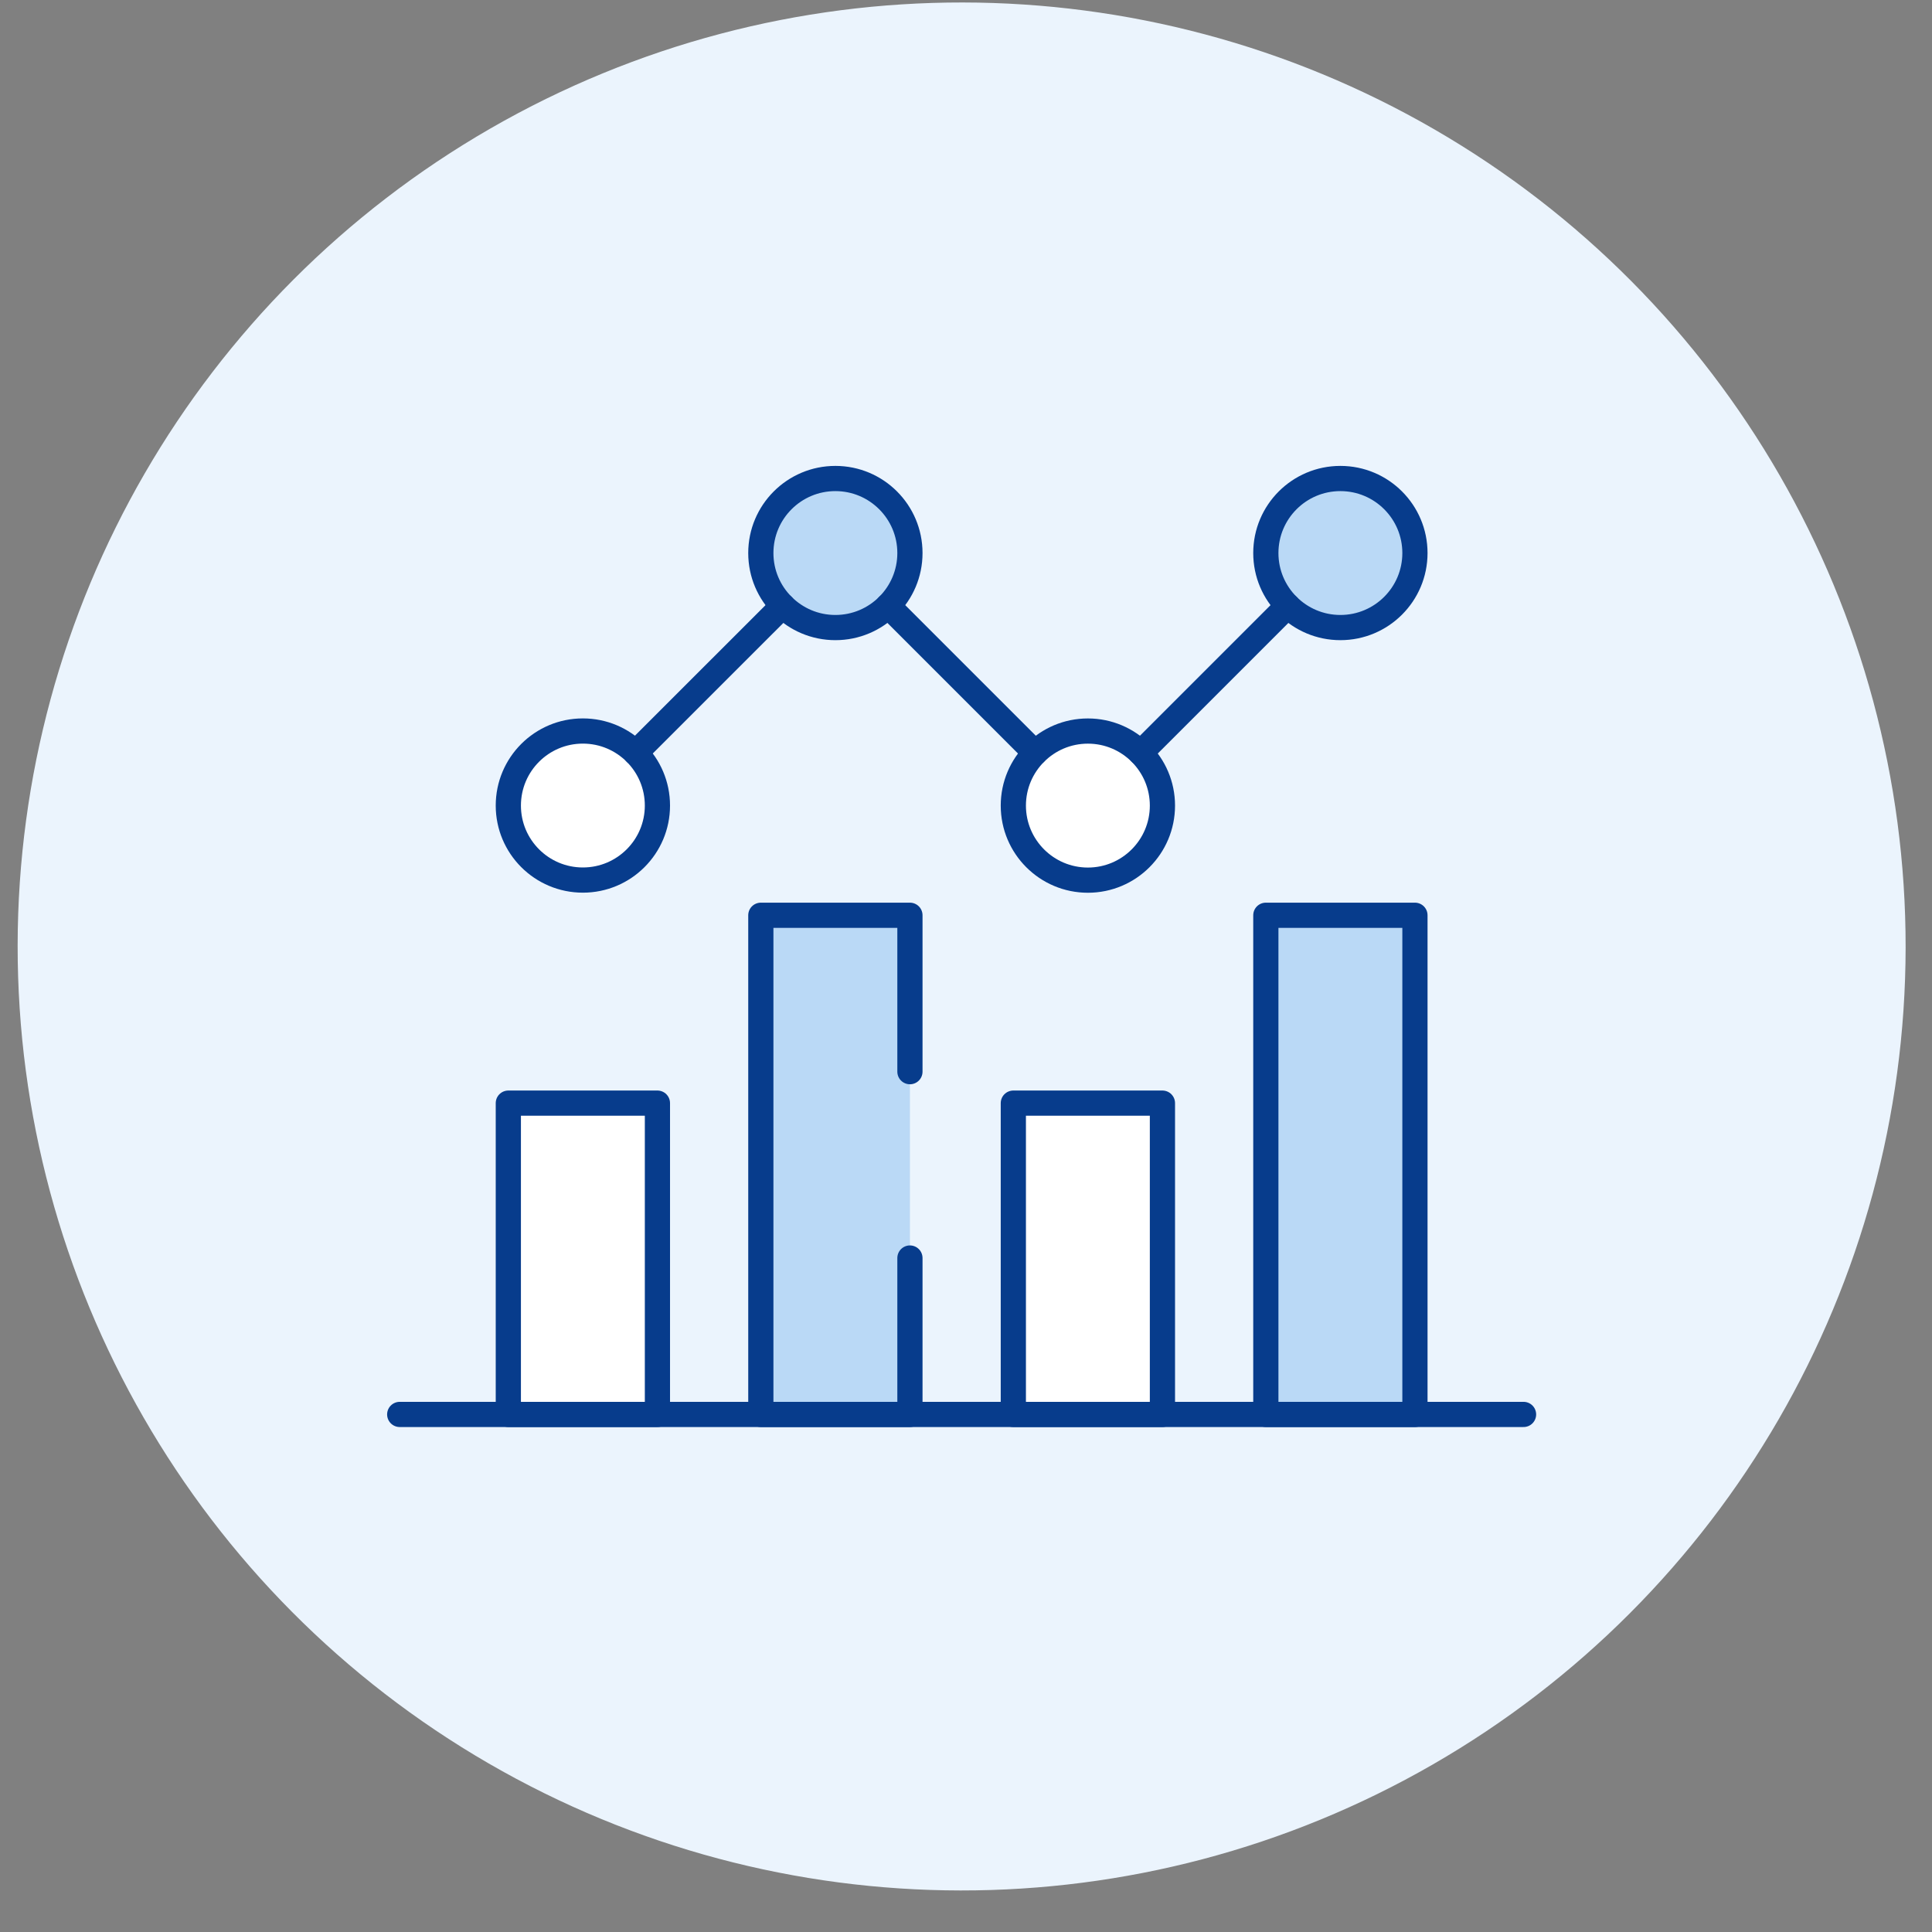
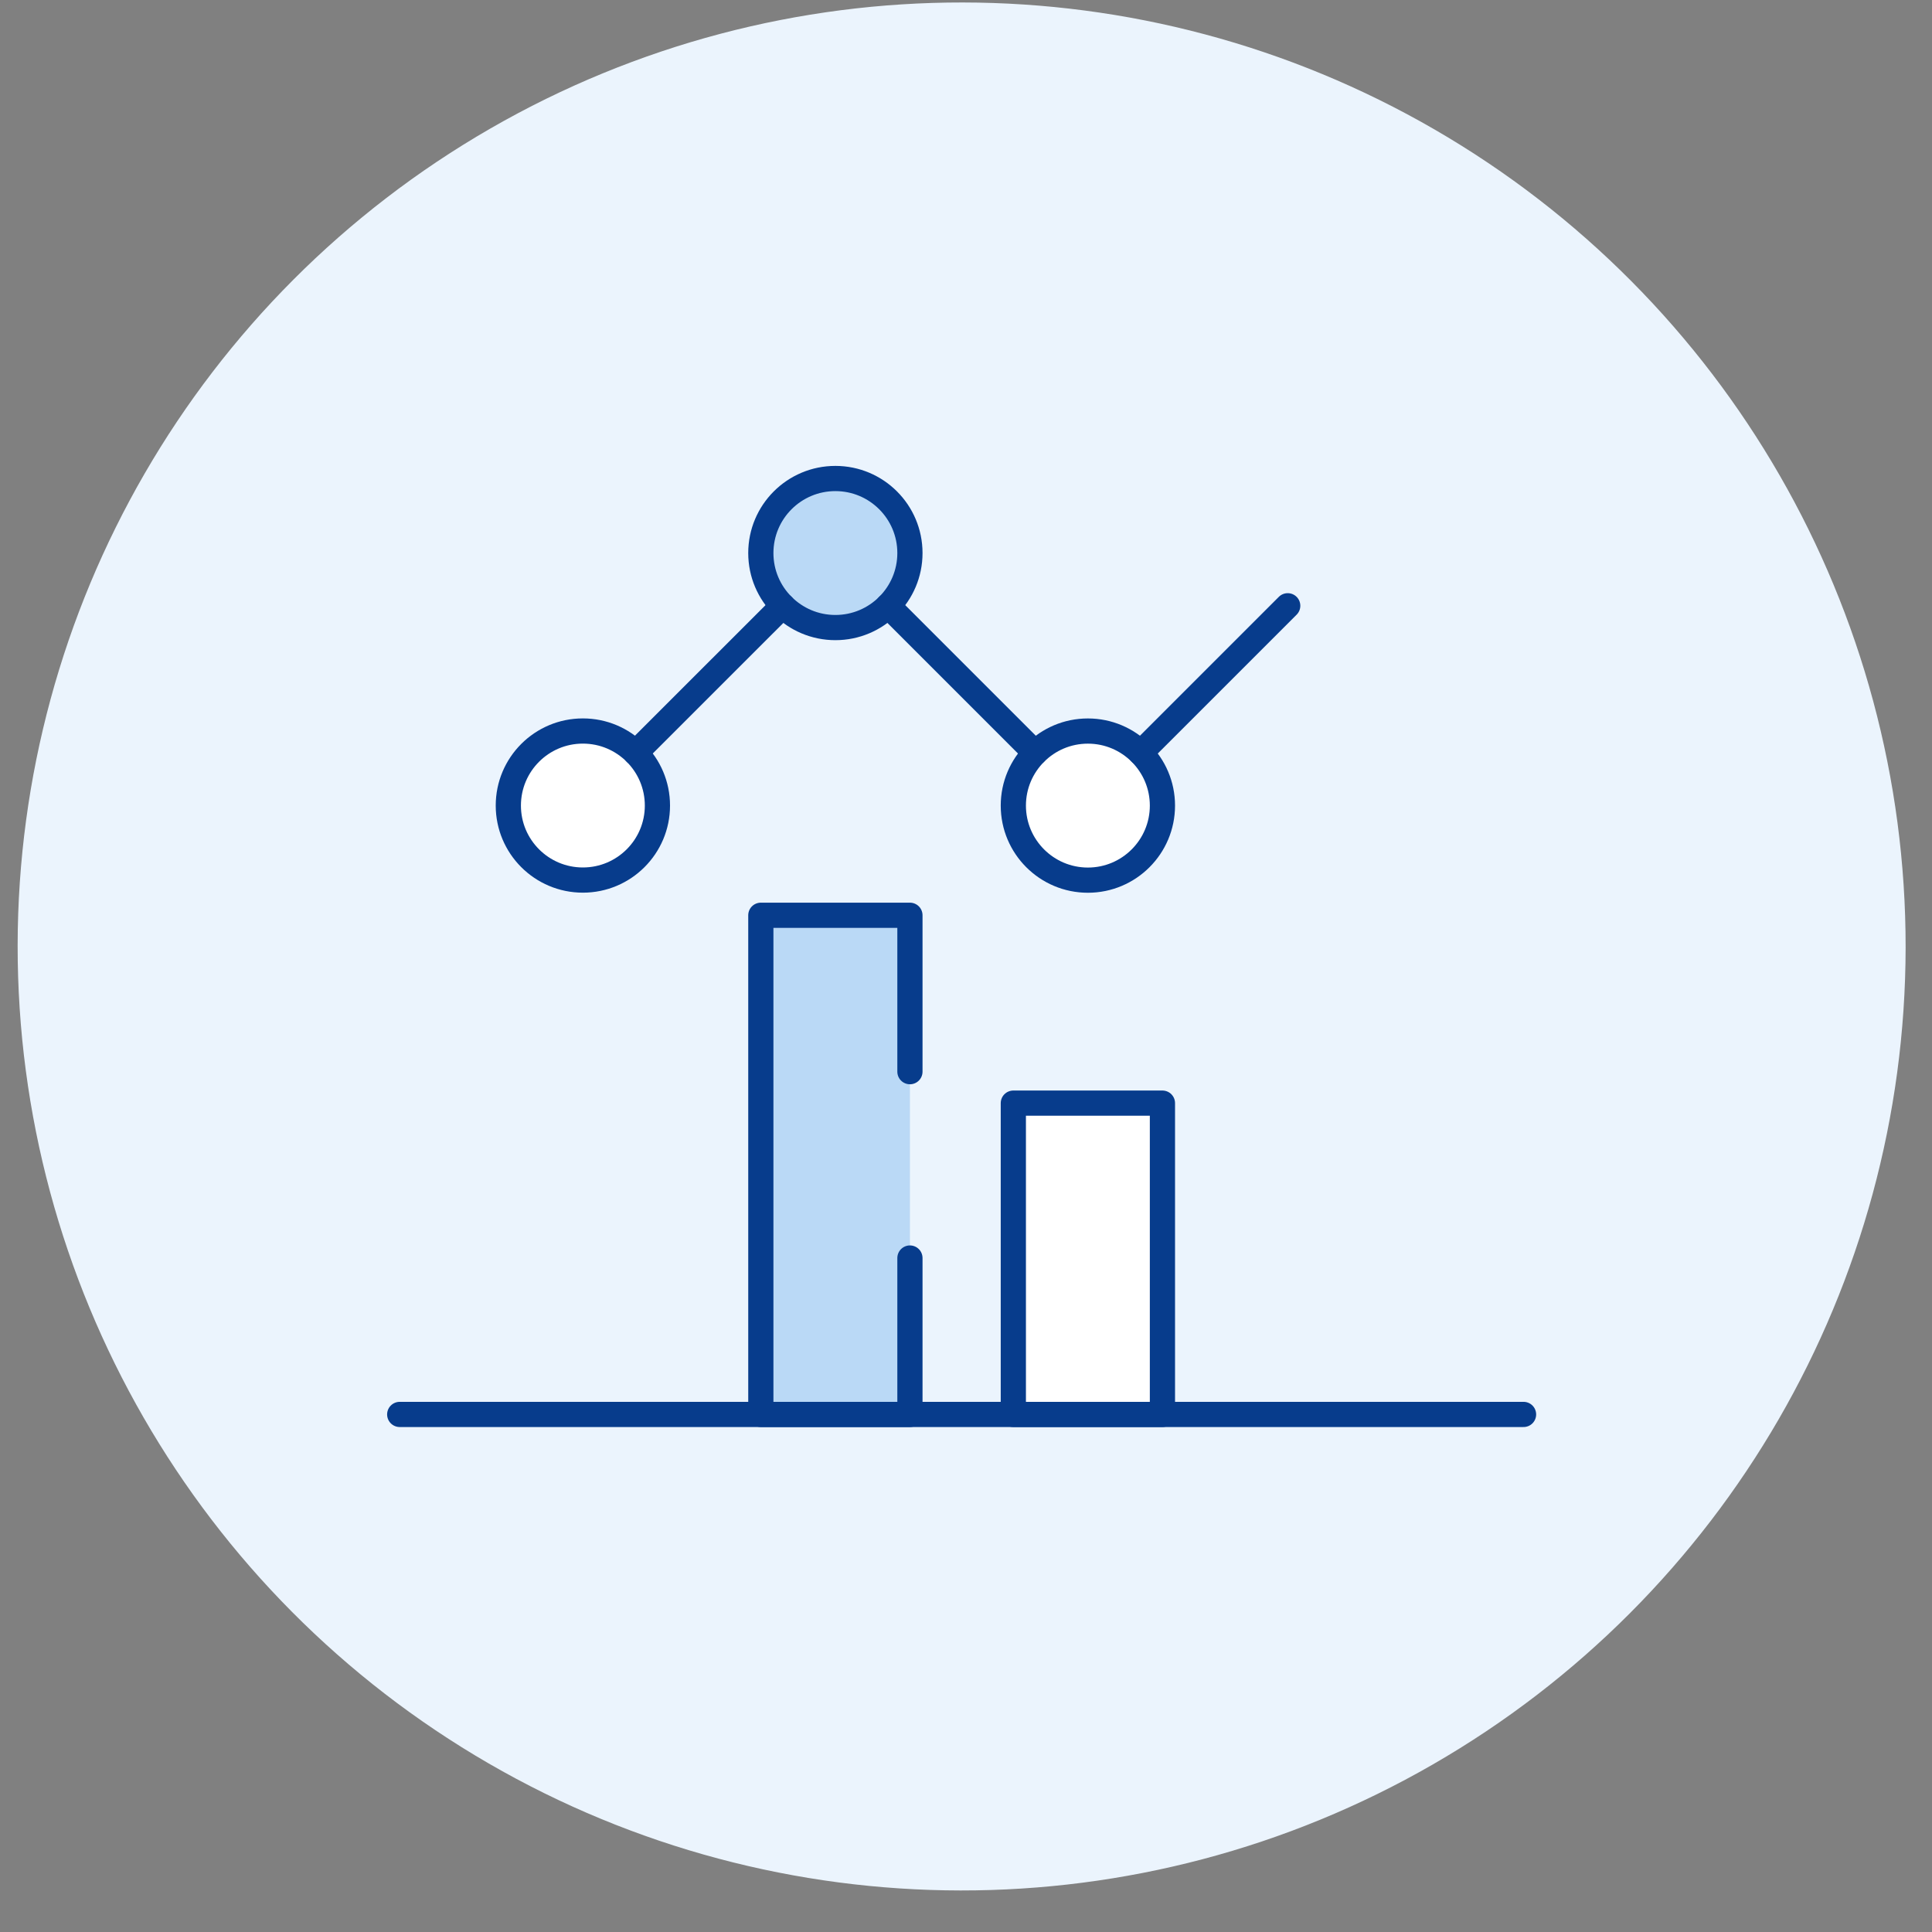
<svg xmlns="http://www.w3.org/2000/svg" width="46" height="46" viewBox="0 0 46 46" fill="none">
  <rect x="0" y="0" width="46" height="46" fill="#808080" stroke="none" />
  <circle cx="22.896" cy="22.535" r="22.476" transform="rotate(0.062 22.896 22.535)" fill="#EBF4FD" />
  <path d="M9.517 33.677H36.275" stroke="#073C8C" stroke-width="0.6" stroke-miterlimit="10" stroke-linecap="round" stroke-linejoin="round" />
-   <path d="M15.653 26.265H12.103V33.677H15.653V26.265Z" fill="white" stroke="#073C8C" stroke-width="0.6" stroke-miterlimit="10" stroke-linecap="round" stroke-linejoin="round" />
-   <path d="M30.139 21.792H33.689V33.677H30.139V21.792Z" fill="#BAD9F6" stroke="#073C8C" stroke-width="0.6" stroke-miterlimit="10" stroke-linecap="round" stroke-linejoin="round" />
  <path d="M21.665 29.953V33.677H18.115V21.792H21.665V25.516" fill="#BAD9F6" />
  <path d="M21.665 29.953V33.677H18.115V21.792H21.665V25.516" stroke="#073C8C" stroke-width="0.6" stroke-miterlimit="10" stroke-linecap="round" stroke-linejoin="round" />
  <path d="M24.127 26.265H27.677V33.677H24.127V26.265Z" fill="white" stroke="#073C8C" stroke-width="0.6" stroke-miterlimit="10" stroke-linecap="round" stroke-linejoin="round" />
  <path d="M15.653 19.18C15.653 18.199 14.858 17.405 13.878 17.405C12.898 17.405 12.103 18.199 12.103 19.18C12.103 20.16 12.898 20.954 13.878 20.954C14.858 20.954 15.653 20.16 15.653 19.18Z" fill="white" stroke="#073C8C" stroke-width="0.6" stroke-miterlimit="10" stroke-linecap="round" stroke-linejoin="round" />
  <path d="M27.677 19.181C27.677 18.201 26.882 17.406 25.902 17.406C24.922 17.406 24.127 18.201 24.127 19.181C24.127 20.161 24.922 20.956 25.902 20.956C26.882 20.956 27.677 20.161 27.677 19.181Z" fill="white" stroke="#073C8C" stroke-width="0.6" stroke-miterlimit="10" stroke-linecap="round" stroke-linejoin="round" />
  <path d="M21.665 13.168C21.665 12.187 20.87 11.393 19.89 11.393C18.91 11.393 18.115 12.187 18.115 13.168C18.115 14.148 18.91 14.942 19.89 14.942C20.87 14.942 21.665 14.148 21.665 13.168Z" fill="#BAD9F6" stroke="#073C8C" stroke-width="0.6" stroke-miterlimit="10" stroke-linecap="round" stroke-linejoin="round" />
-   <path d="M33.689 13.168C33.689 12.187 32.894 11.393 31.914 11.393C30.934 11.393 30.139 12.187 30.139 13.168C30.139 14.148 30.934 14.942 31.914 14.942C32.894 14.942 33.689 14.148 33.689 13.168Z" fill="#BAD9F6" stroke="#073C8C" stroke-width="0.6" stroke-miterlimit="10" stroke-linecap="round" stroke-linejoin="round" />
  <path d="M15.133 17.925L18.636 14.423" stroke="#073C8C" stroke-width="0.6" stroke-miterlimit="10" stroke-linecap="round" stroke-linejoin="round" />
  <path d="M24.646 17.925L21.144 14.423" stroke="#073C8C" stroke-width="0.6" stroke-miterlimit="10" stroke-linecap="round" stroke-linejoin="round" />
  <path d="M27.158 17.925L30.66 14.423" stroke="#073C8C" stroke-width="0.6" stroke-miterlimit="10" stroke-linecap="round" stroke-linejoin="round" />
</svg>